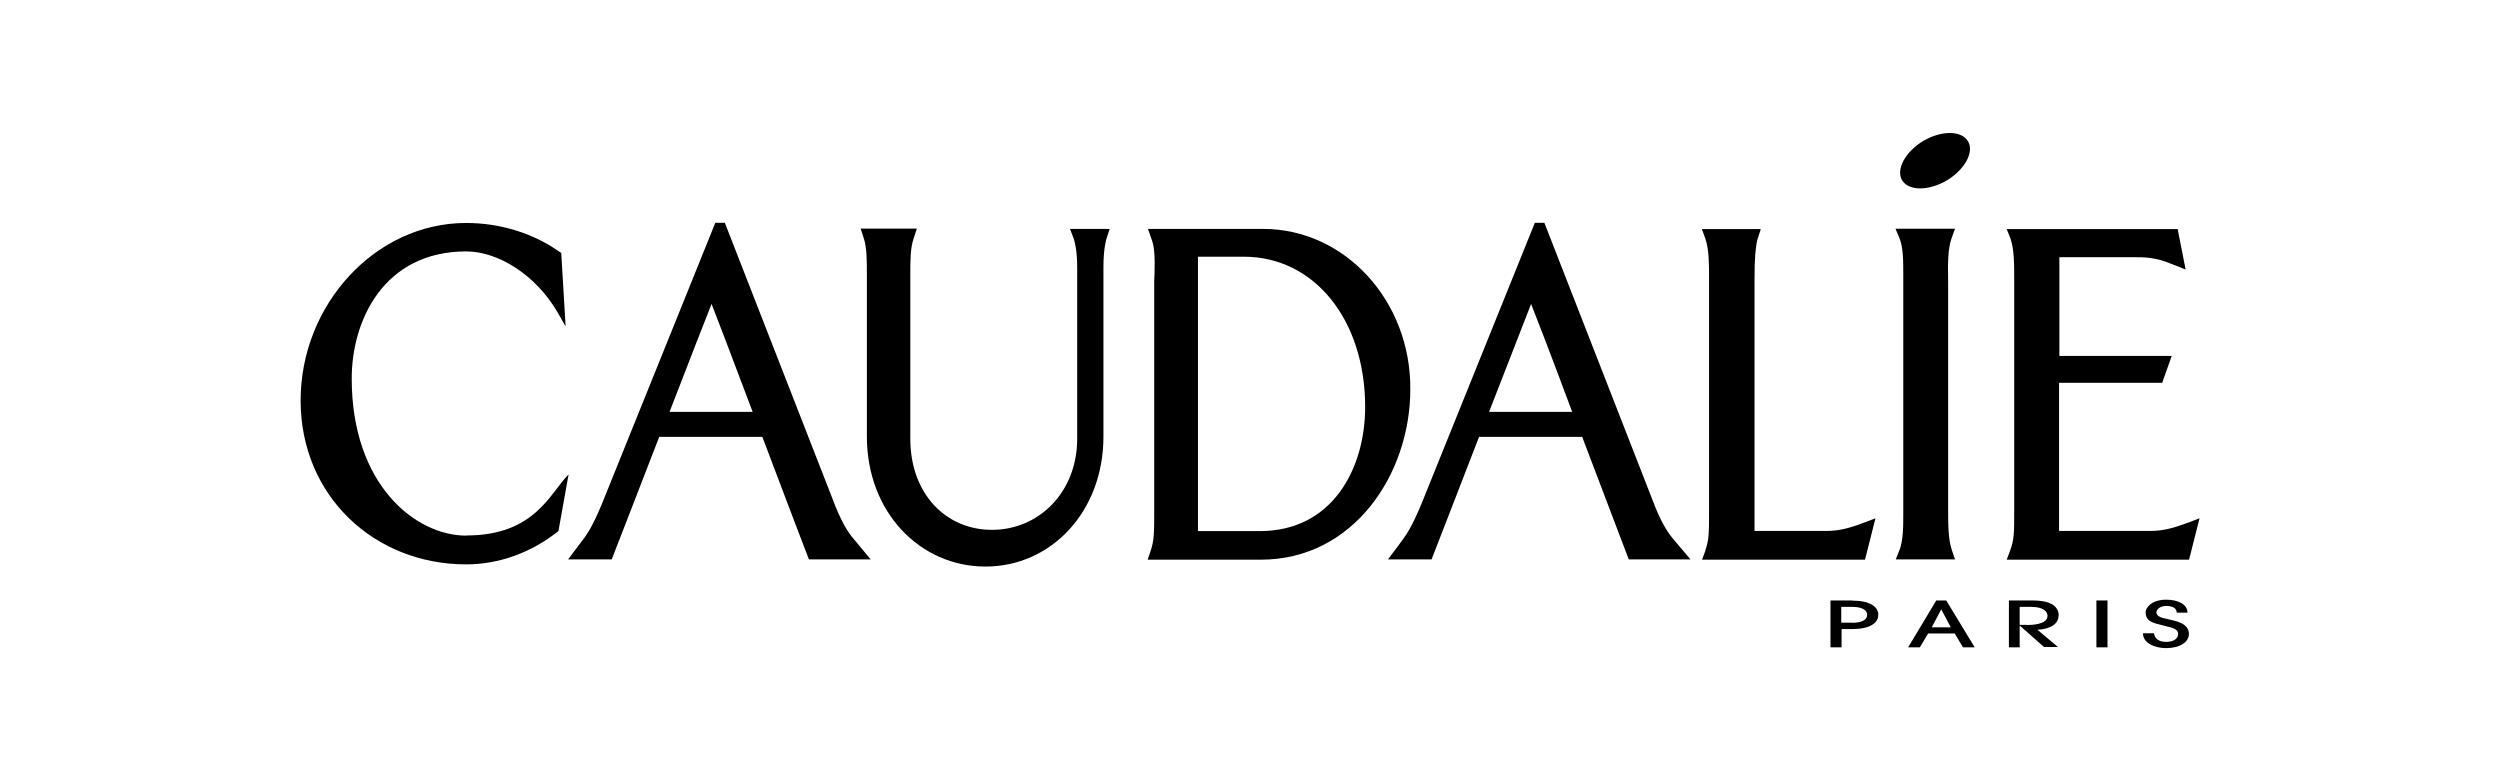
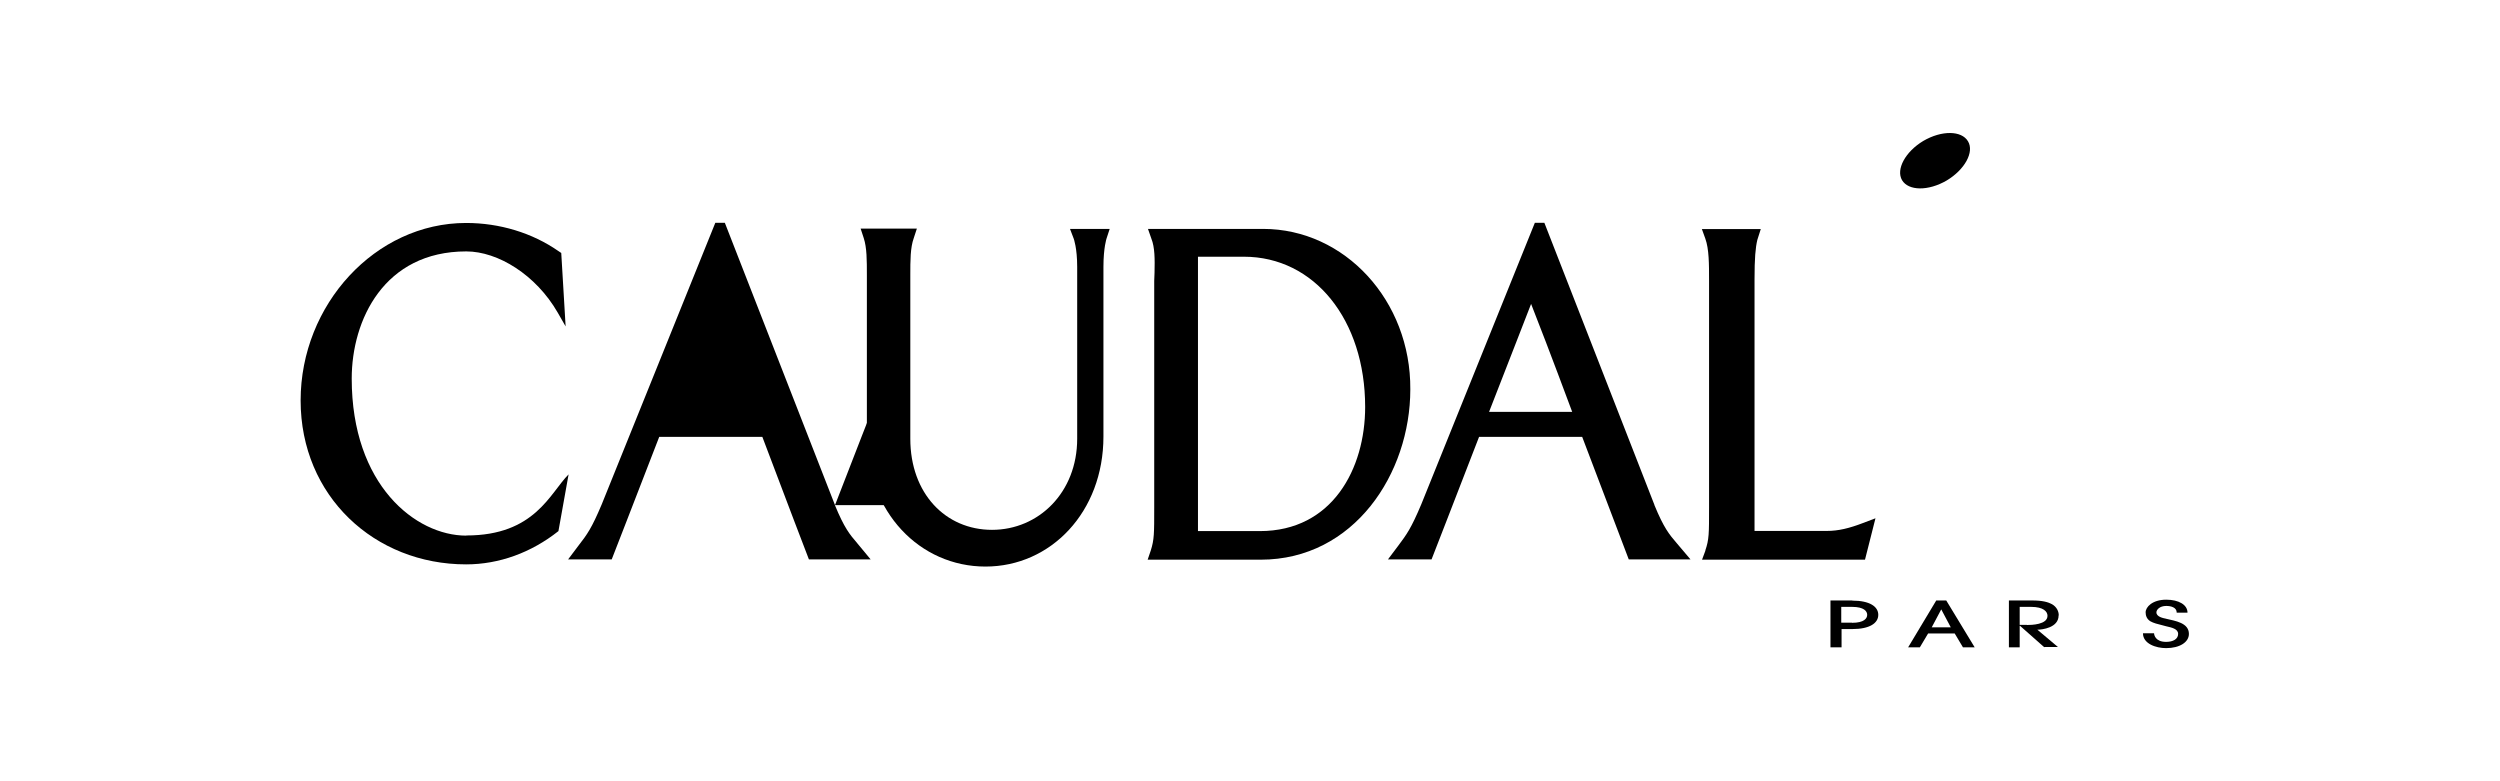
<svg xmlns="http://www.w3.org/2000/svg" viewBox="0 0 160 50">
  <defs>
    <style>
      .cls-1 {
        fill: none;
      }
    </style>
  </defs>
  <g id="FOND">
    <rect class="cls-1" y="1" width="160" height="50" />
  </g>
  <g id="Calque_1" data-name="Calque 1">
    <g>
      <path d="M118.55,38.43h-1.4v3h.71v-1.17h.69c1.11,0,1.66-.38,1.66-.91s-.55-.91-1.66-.91ZM118.53,39.85h-.69v-1.01h.69c.77,0,.97.28.97.51s-.2.51-.97.51Z" />
      <path d="M123.92,38.43l-1.8,3h.75l.53-.89h1.7l.53.89h.75l-1.82-3h-.63ZM123.63,40.15l.61-1.15.61,1.15h-1.22Z" />
      <path d="M131.76,39.38c0-.24-.12-.53-.43-.71-.26-.14-.61-.24-1.28-.24h-1.48v3h.69v-1.38h.02l1.56,1.38v-.02h.87l-1.32-1.11c.3,0,1.36-.12,1.36-.91ZM129.73,39.99h-.47v-1.15h.73c.79,0,1.05.3,1.05.57,0,.57-1.03.59-1.32.59Z" />
-       <rect x="134.17" y="38.43" width=".71" height="3" />
      <path d="M138.64,39.6c-.2-.04-.63-.12-.63-.41,0-.16.2-.41.63-.41.28,0,.67.08.67.43h.69c0-.51-.57-.83-1.36-.83-.89,0-1.32.47-1.32.81,0,.22.08.43.3.57.22.12.38.16,1.01.32.34.08.77.16.77.49s-.32.51-.77.51c-.69,0-.77-.45-.77-.55h-.71c0,.67.83.95,1.48.95.87,0,1.46-.38,1.46-.91,0-.71-.87-.83-1.46-.97Z" />
      <path d="M69.07,14.65h-.59l.24.63s.22.59.22,1.8v11c0,3.44-2.47,5.83-5.45,5.83s-5.23-2.33-5.23-5.83v-10.47c0-.95,0-1.76.22-2.37l.2-.61h-3.6l.2.61c.2.61.2,1.42.2,2.37v10.33c0,4.84,3.4,8.32,7.59,8.32s7.55-3.5,7.55-8.32v-10.86c0-1.24.2-1.82.2-1.82l.2-.61h-1.98Z" />
-       <path d="M139.98,33.47c-.91.34-1.58.51-2.35.51h-5.85v-9.48h6.6l.61-1.72h-7.19v-6.32h4.7c.77,0,1.44,0,2.47.43l.91.36-.51-2.59h-10.94l.24.61c.24.69.24,1.62.24,2.69v14.52c0,1.68,0,2.03-.26,2.75l-.22.59h11.67l.67-2.65-.79.3Z" />
      <path d="M109.15,35.23l-.22.59h10.43l.67-2.65-.79.3c-.89.34-1.58.51-2.33.51h-4.62v-16.1c0-1.36.06-2.03.18-2.53.06-.18.22-.69.22-.69h-3.77l.22.61c.24.67.24,1.62.24,2.71v14.5c0,1.68,0,2.05-.24,2.75Z" />
      <path d="M80.84,14.65h-7.37l.22.63c.22.55.22,1.3.2,2.17l-.02.53v14.5c0,1.68,0,2.05-.22,2.75l-.2.59h7.23c5.99,0,9.58-5.53,9.58-10.9.04-5.67-4.19-10.27-9.42-10.27ZM80.62,33.99h-3.95v-17.56h2.94c4.5,0,7.76,4.03,7.76,9.62,0,3.93-2.09,7.94-6.74,7.94Z" />
-       <path d="M53.44,32.33l-7.05-18.07h-.61l-7.27,18.02c-.65,1.54-.93,1.92-1.48,2.63l-.67.89h2.79s1.5-3.85,3.04-7.84h6.6c1.5,3.99,2.98,7.84,2.98,7.84h3.95l-.87-1.05c-.47-.55-.81-.95-1.42-2.43ZM42.85,26.36c1.28-3.3,2.45-6.32,2.69-6.91.24.59,1.38,3.6,2.63,6.91h-5.33Z" />
+       <path d="M53.44,32.33l-7.05-18.07h-.61l-7.27,18.02c-.65,1.54-.93,1.92-1.48,2.63l-.67.89h2.79s1.5-3.85,3.04-7.84h6.6c1.5,3.99,2.98,7.84,2.98,7.84h3.95l-.87-1.05c-.47-.55-.81-.95-1.42-2.43Zc1.28-3.3,2.45-6.32,2.69-6.91.24.59,1.38,3.6,2.63,6.91h-5.33Z" />
      <path d="M105.89,32.33l-7.05-18.07h-.61l-7.27,18.02c-.65,1.54-.93,1.92-1.46,2.63l-.67.89h2.79s1.5-3.85,3.04-7.84h6.6c1.52,3.99,2.98,7.84,2.98,7.84h3.95l-.89-1.05c-.47-.55-.81-.95-1.42-2.43ZM95.3,26.36c1.28-3.3,2.47-6.32,2.69-6.91.24.59,1.4,3.6,2.63,6.91h-5.33Z" />
-       <path d="M121.57,35.19l-.24.61h3.79l-.2-.59c-.24-.71-.24-1.66-.24-2.75v-14.5c-.02-1.09-.02-2.03.22-2.71l.22-.61h-3.81l.26.61c.24.61.24,1.44.24,2.39v15.13c0,.97,0,1.78-.24,2.43Z" />
      <path d="M29.84,34.28c-3.24,0-7.33-3.24-7.33-10.05,0-3.75,2.07-8.14,7.33-8.14,2.03,0,4.46,1.5,5.85,3.91l.51.89-.28-4.7-.18-.12c-1.68-1.17-3.77-1.8-5.91-1.8-5.81,0-10.59,5.23-10.59,11.36s4.74,10.49,10.59,10.49c2.11,0,4.17-.75,5.91-2.13l.65-3.63c-1.19,1.19-2.15,3.91-6.54,3.91Z" />
      <path d="M124.59,11.55c1.15-.69,1.78-1.82,1.36-2.51-.41-.69-1.68-.71-2.86-.02-1.15.69-1.76,1.82-1.36,2.51.41.69,1.68.71,2.86.02Z" />
    </g>
  </g>
</svg>